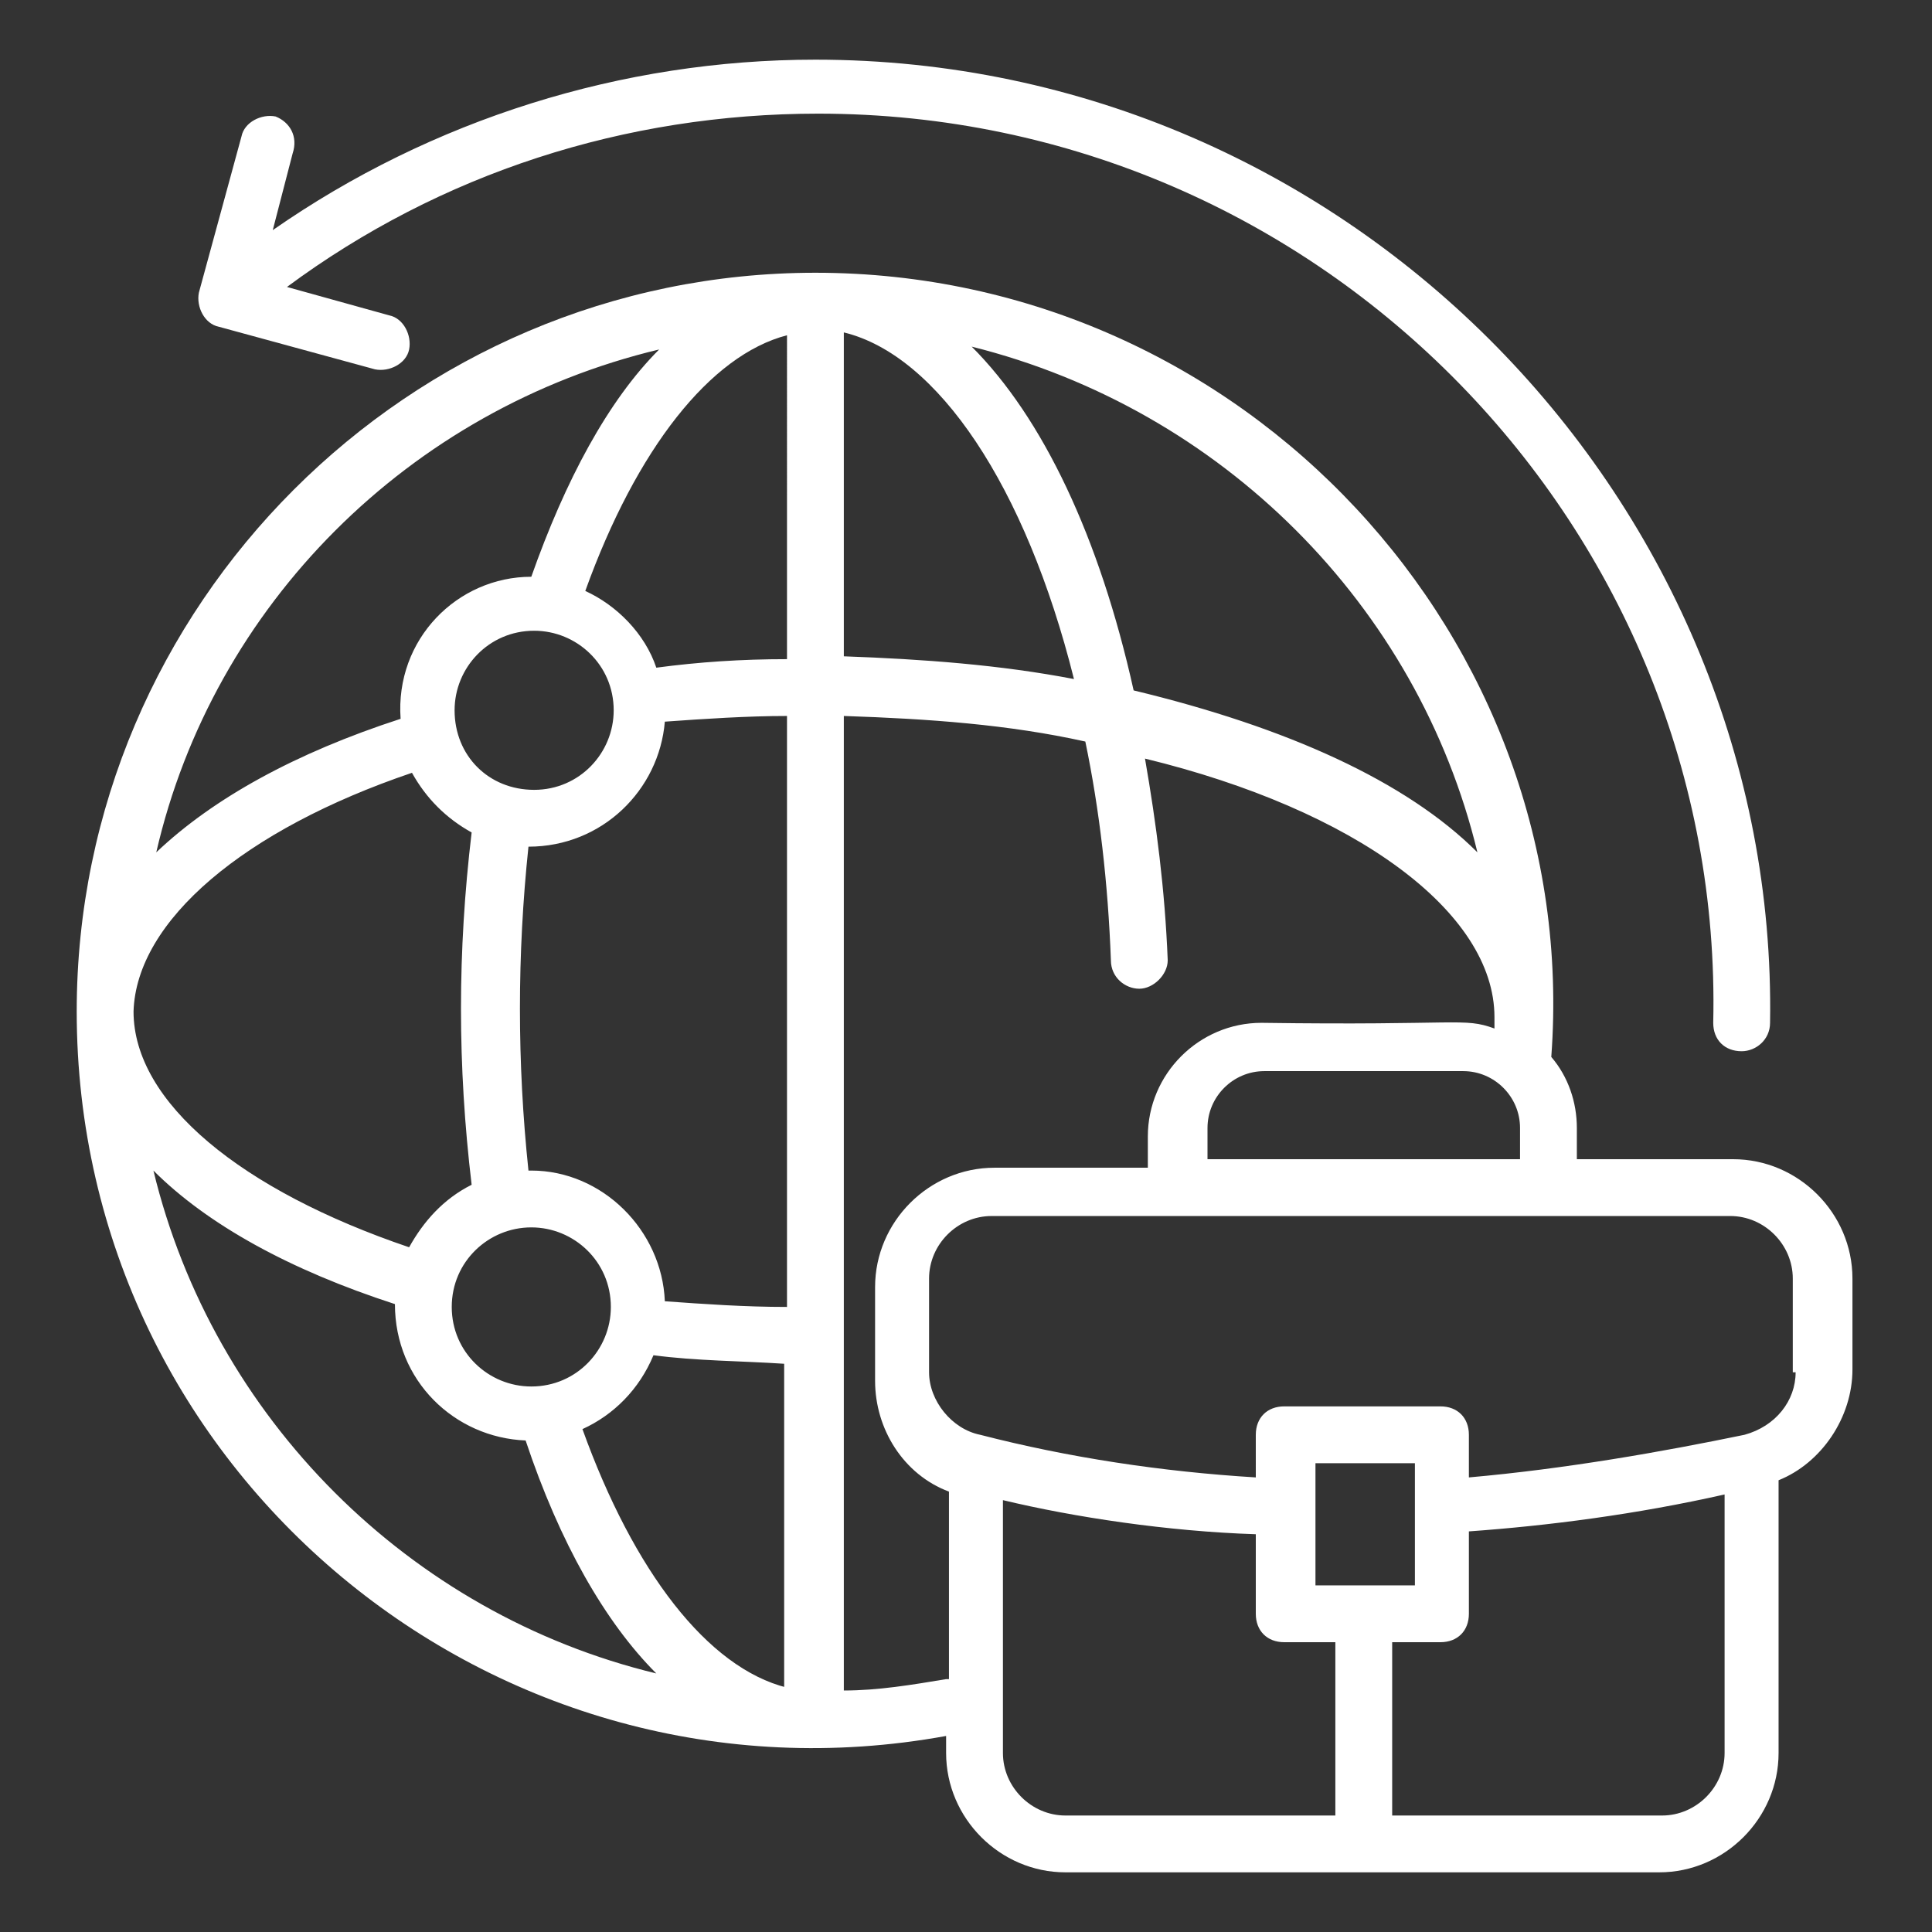
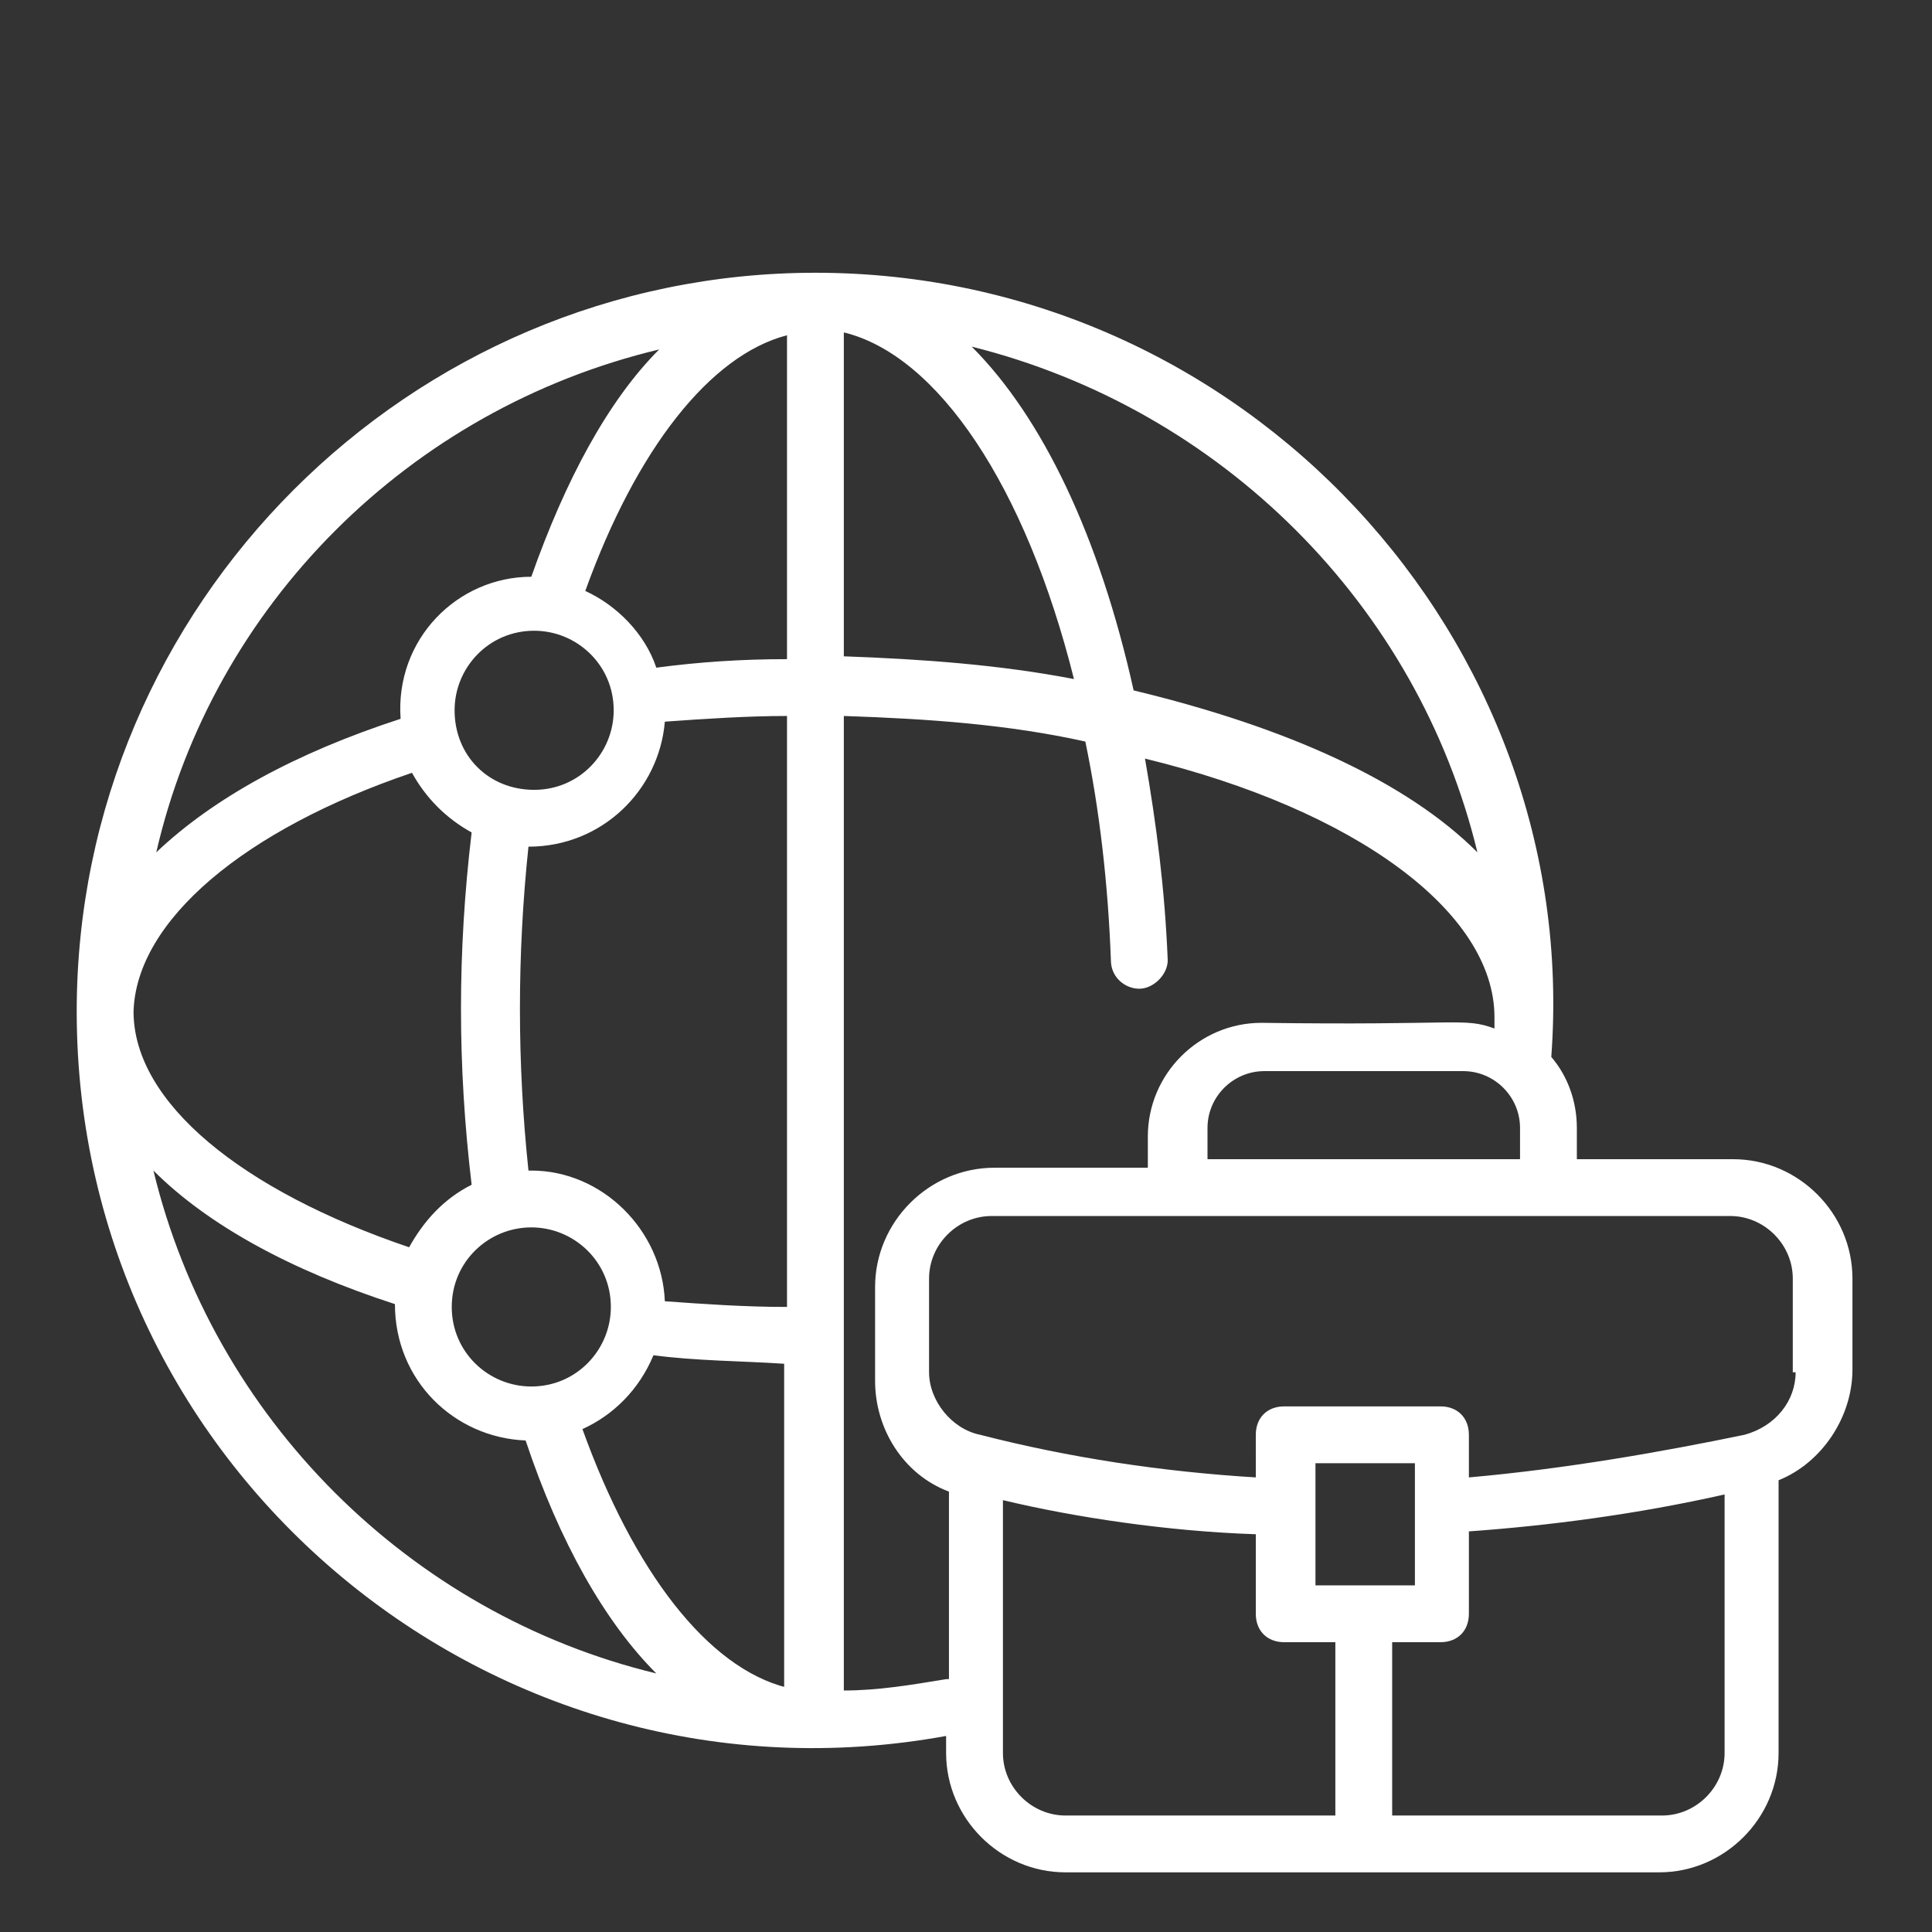
<svg xmlns="http://www.w3.org/2000/svg" version="1.1" width="50" height="50" x="0" y="0" viewBox="0 0 68 68" style="enable-background:new 0 0 512 512" xml:space="preserve">
  <rect x="0" y="0" width="68" height="68" fill="#333333" stroke="none" />
  <g>
    <path d="M61 40.8h-5.5v-1.1c0-.9-.3-1.8-.9-2.5C55.7 22.5 43.8 9.6 28.7 9.6c-14.3 0-26 11.7-26 26 0 16.2 14.7 28.4 30.6 25.5v.6c0 2.3 1.9 4.2 4.2 4.2h20.9c2.3 0 4.2-1.9 4.2-4.2v-9.6c1.5-.6 2.6-2.2 2.6-3.9V45c0-2.3-1.9-4.2-4.2-4.2zM23.2 12.3c-1.8 1.8-3.3 4.6-4.5 8-2.6 0-4.8 2.2-4.6 5-3.7 1.2-6.6 2.8-8.6 4.7 2-8.7 8.9-15.6 17.7-17.7zM16 25c0-1.5 1.2-2.8 2.8-2.8 1.5 0 2.8 1.2 2.8 2.8 0 1.5-1.2 2.8-2.8 2.8S16 26.6 16 25zm2.7 18.2c1.5 0 2.8 1.2 2.8 2.8 0 1.5-1.2 2.8-2.8 2.8-1.5 0-2.8-1.2-2.8-2.8s1.3-2.8 2.8-2.8zm-4.2-16c.5.9 1.2 1.6 2.1 2.1-.5 4.2-.5 8.2 0 12.4-1 .5-1.7 1.3-2.2 2.2-5.9-2-9.7-5.1-9.7-8.3.1-3.2 3.9-6.4 9.8-8.4zm-9.1 14c1.9 1.9 4.8 3.5 8.5 4.7 0 2.7 2.1 4.7 4.6 4.8 1.2 3.6 2.8 6.4 4.6 8.2-8.7-2.1-15.6-9-17.7-17.7zm22.3 18.2c-2.8-.7-5.4-4.1-7.2-9.1 1.1-.5 2-1.4 2.5-2.6 1.5.2 3.1.2 4.6.3v11.4zm0-13.4c-1.5 0-2.9-.1-4.3-.2-.1-2.5-2.2-4.6-4.7-4.6h-.1c-.4-3.8-.4-7.6 0-11.4 2.6 0 4.6-2 4.8-4.4 1.4-.1 2.9-.2 4.3-.2zm0-22.8c-1.6 0-3.1.1-4.6.3-.4-1.2-1.4-2.2-2.5-2.7 1.8-5 4.4-8.3 7.1-9zm25.8 16.5v1.1h-11v-1.1c0-1.1.9-2 2-2h7c1.1 0 2 .9 2 2zM52 30c-2.5-2.5-6.7-4.4-12.1-5.7-1.2-5.4-3.2-9.6-5.7-12.1C43 14.4 49.9 21.3 52 30zM29.7 11.7c3.3.8 6.4 5.4 8.1 12.2-2.6-.5-5.3-.7-8.1-.8zm3.6 47.4c-1.2.2-2.4.4-3.6.4V25.2c3 .1 5.8.3 8.5.9.5 2.4.8 5 .9 7.7 0 .6.5 1 1 1s1-.5 1-1c-.1-2.5-.4-4.8-.8-7.1 7.4 1.8 12.3 5.4 12.3 9.1v.4c-1.1-.4-1.2-.1-8.2-.2-2.2 0-4 1.8-4 4v1.1H35c-2.3 0-4.2 1.9-4.2 4.2v3.3c0 1.7 1 3.3 2.6 3.9v6.6zM47 63.9h-9.5c-1.2 0-2.2-1-2.2-2.2v-8.9c2.5.6 5.8 1.1 8.9 1.2v2.8c0 .6.4 1 1 1H47zm-.7-8.1v-4.3h3.5v4.3zm14.4 5.9c0 1.2-1 2.2-2.2 2.2H49v-6.1h1.7c.6 0 1-.4 1-1v-2.9c2.8-.2 5.9-.6 9-1.3zm2.5-13.4c0 1-.7 1.9-1.8 2.2-2.9.6-6.3 1.2-9.7 1.5v-1.5c0-.6-.4-1-1-1h-5.5c-.6 0-1 .4-1 1V52c-3.3-.2-6.6-.7-9.7-1.5-1-.2-1.8-1.2-1.8-2.2V45c0-1.2 1-2.2 2.2-2.2h26c1.2 0 2.2 1 2.2 2.2v3.3z" fill="#ffffff" opacity="1" data-original="#000000" />
-     <path d="M9.7 4.1c-.5-.1-1.1.2-1.2.7L7 10.3c-.1.5.2 1.1.7 1.2l5.5 1.5c.5.1 1.1-.2 1.2-.7s-.2-1.1-.7-1.2l-3.6-1C15.5 6.1 22 4 28.8 4c17.8 0 31.9 14.7 31.5 32 0 .6.4 1 1 1 .5 0 1-.4 1-1 .3-18.2-14.7-33.9-33.6-33.9-6.8 0-13.5 2.1-19.1 6l.7-2.7c.2-.6-.1-1.1-.6-1.3z" fill="#ffffff" opacity="1" data-original="#000000" />
  </g>
</svg>